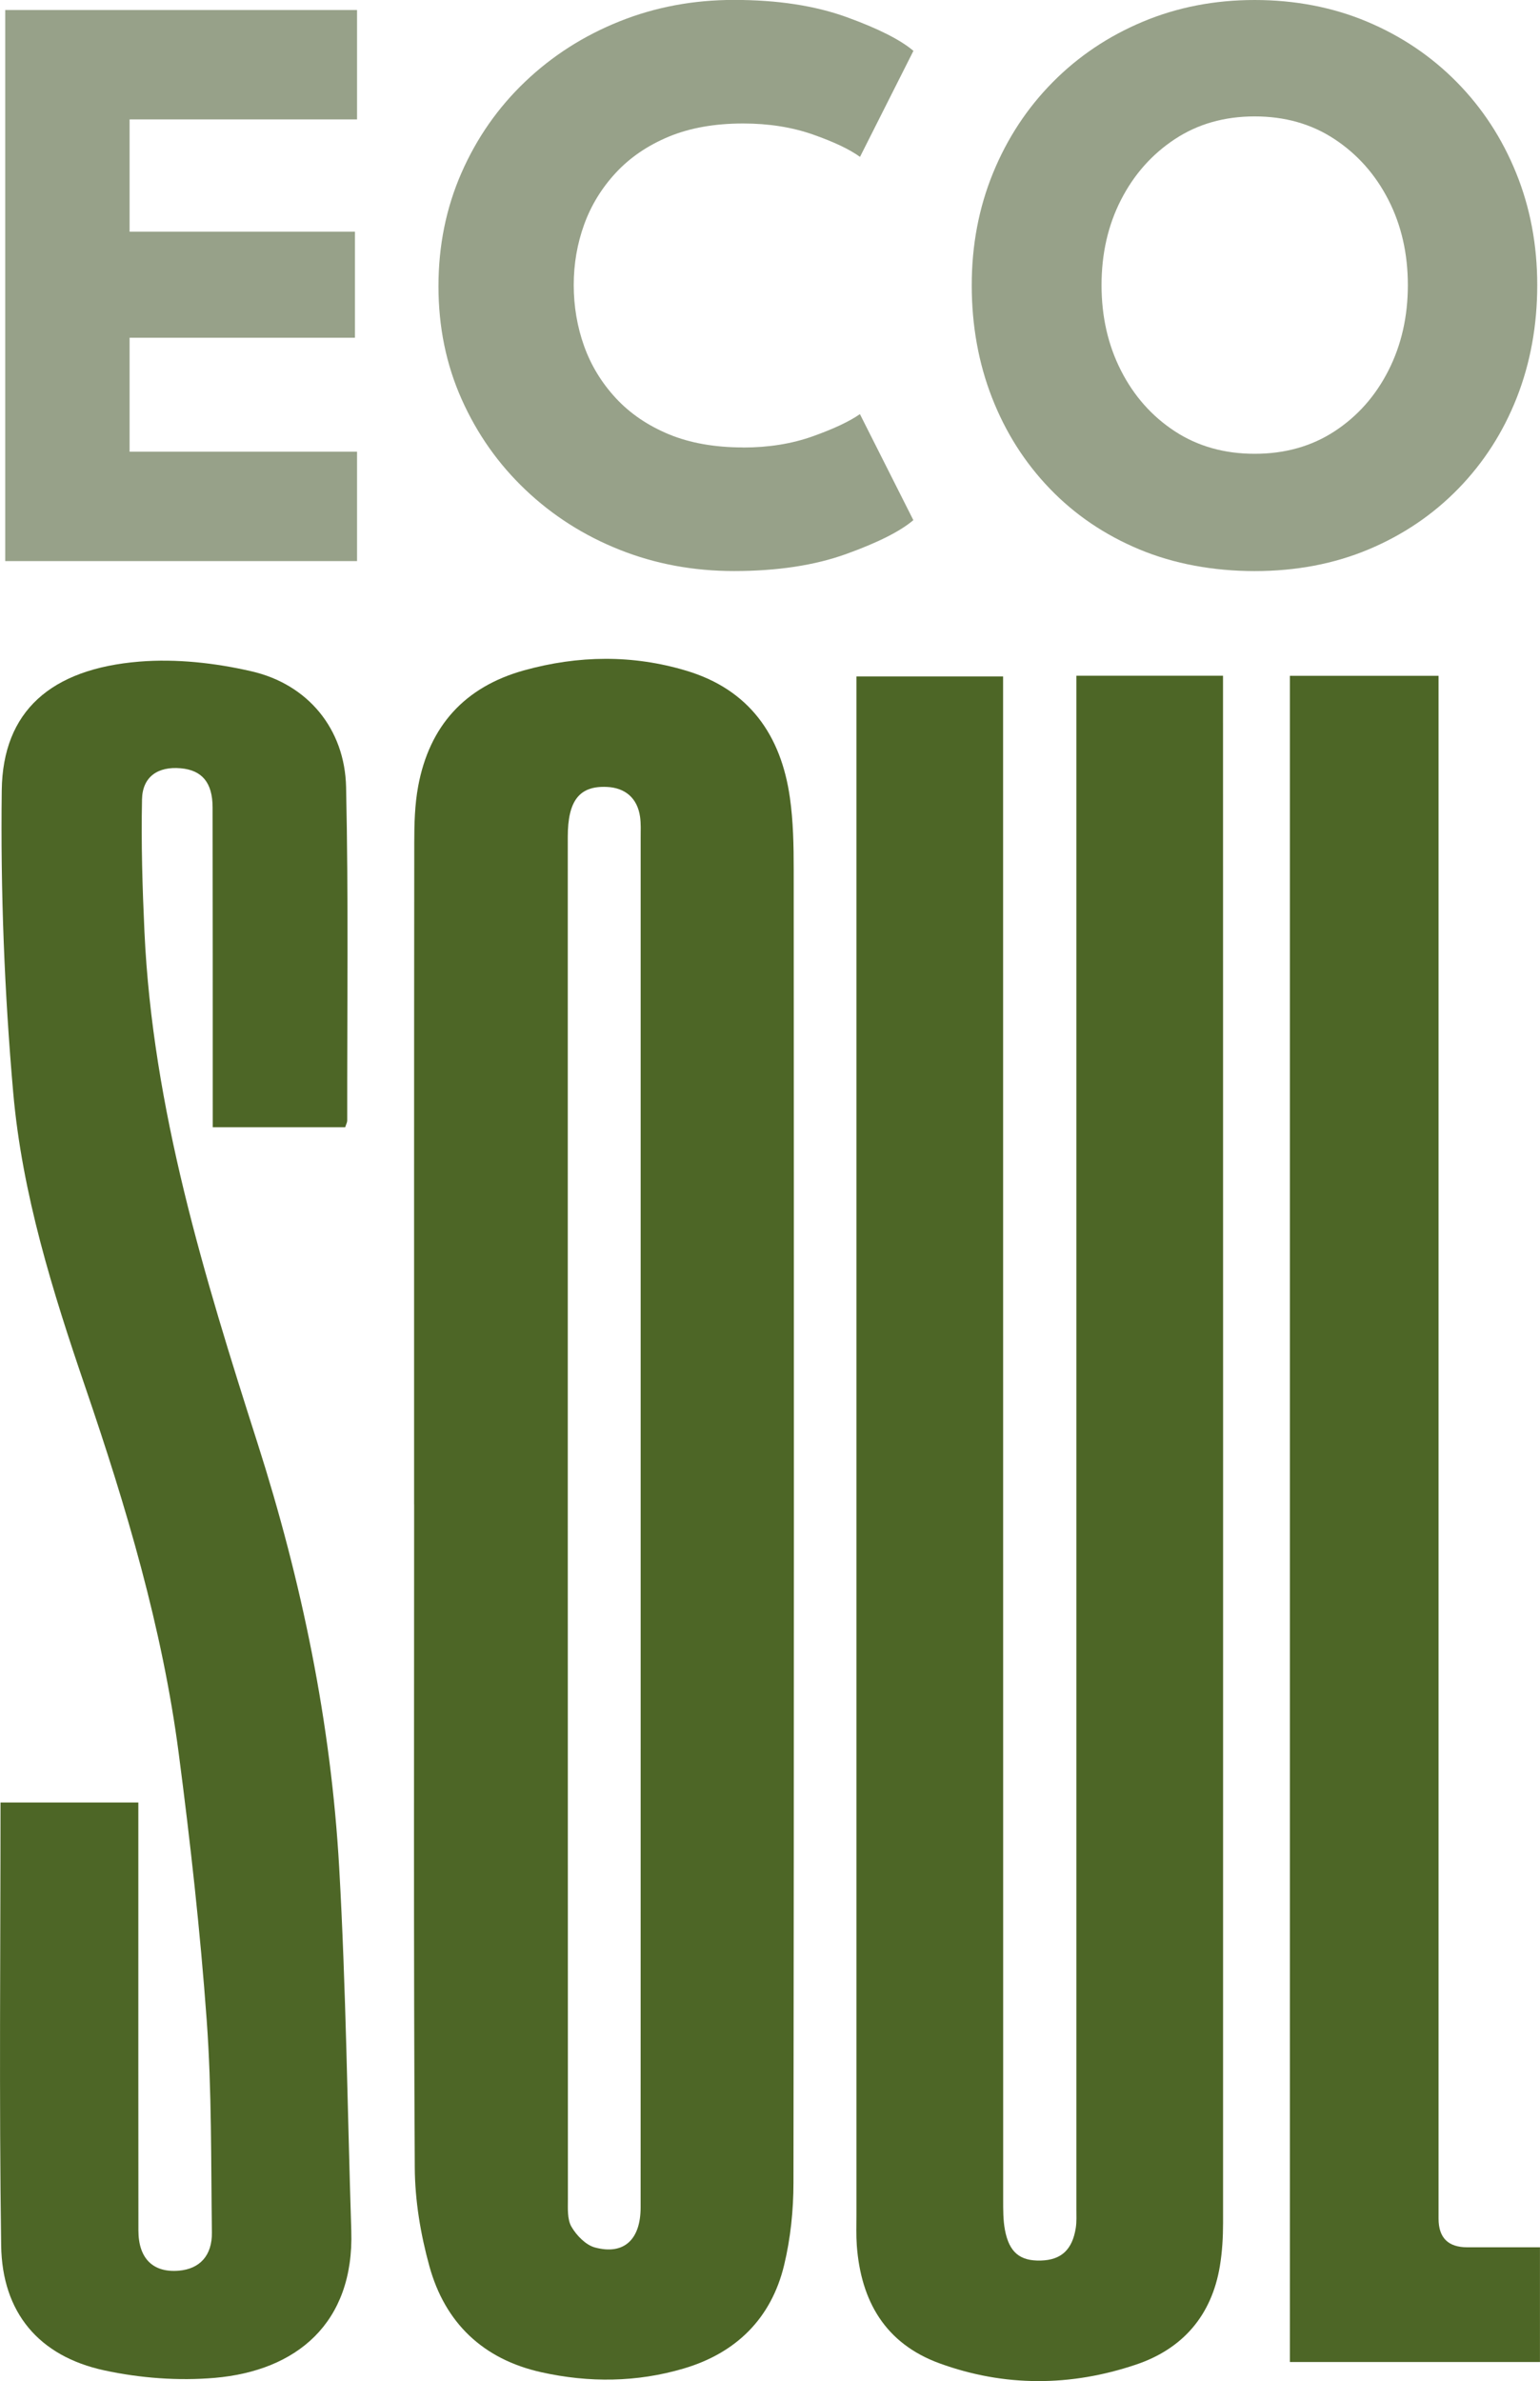
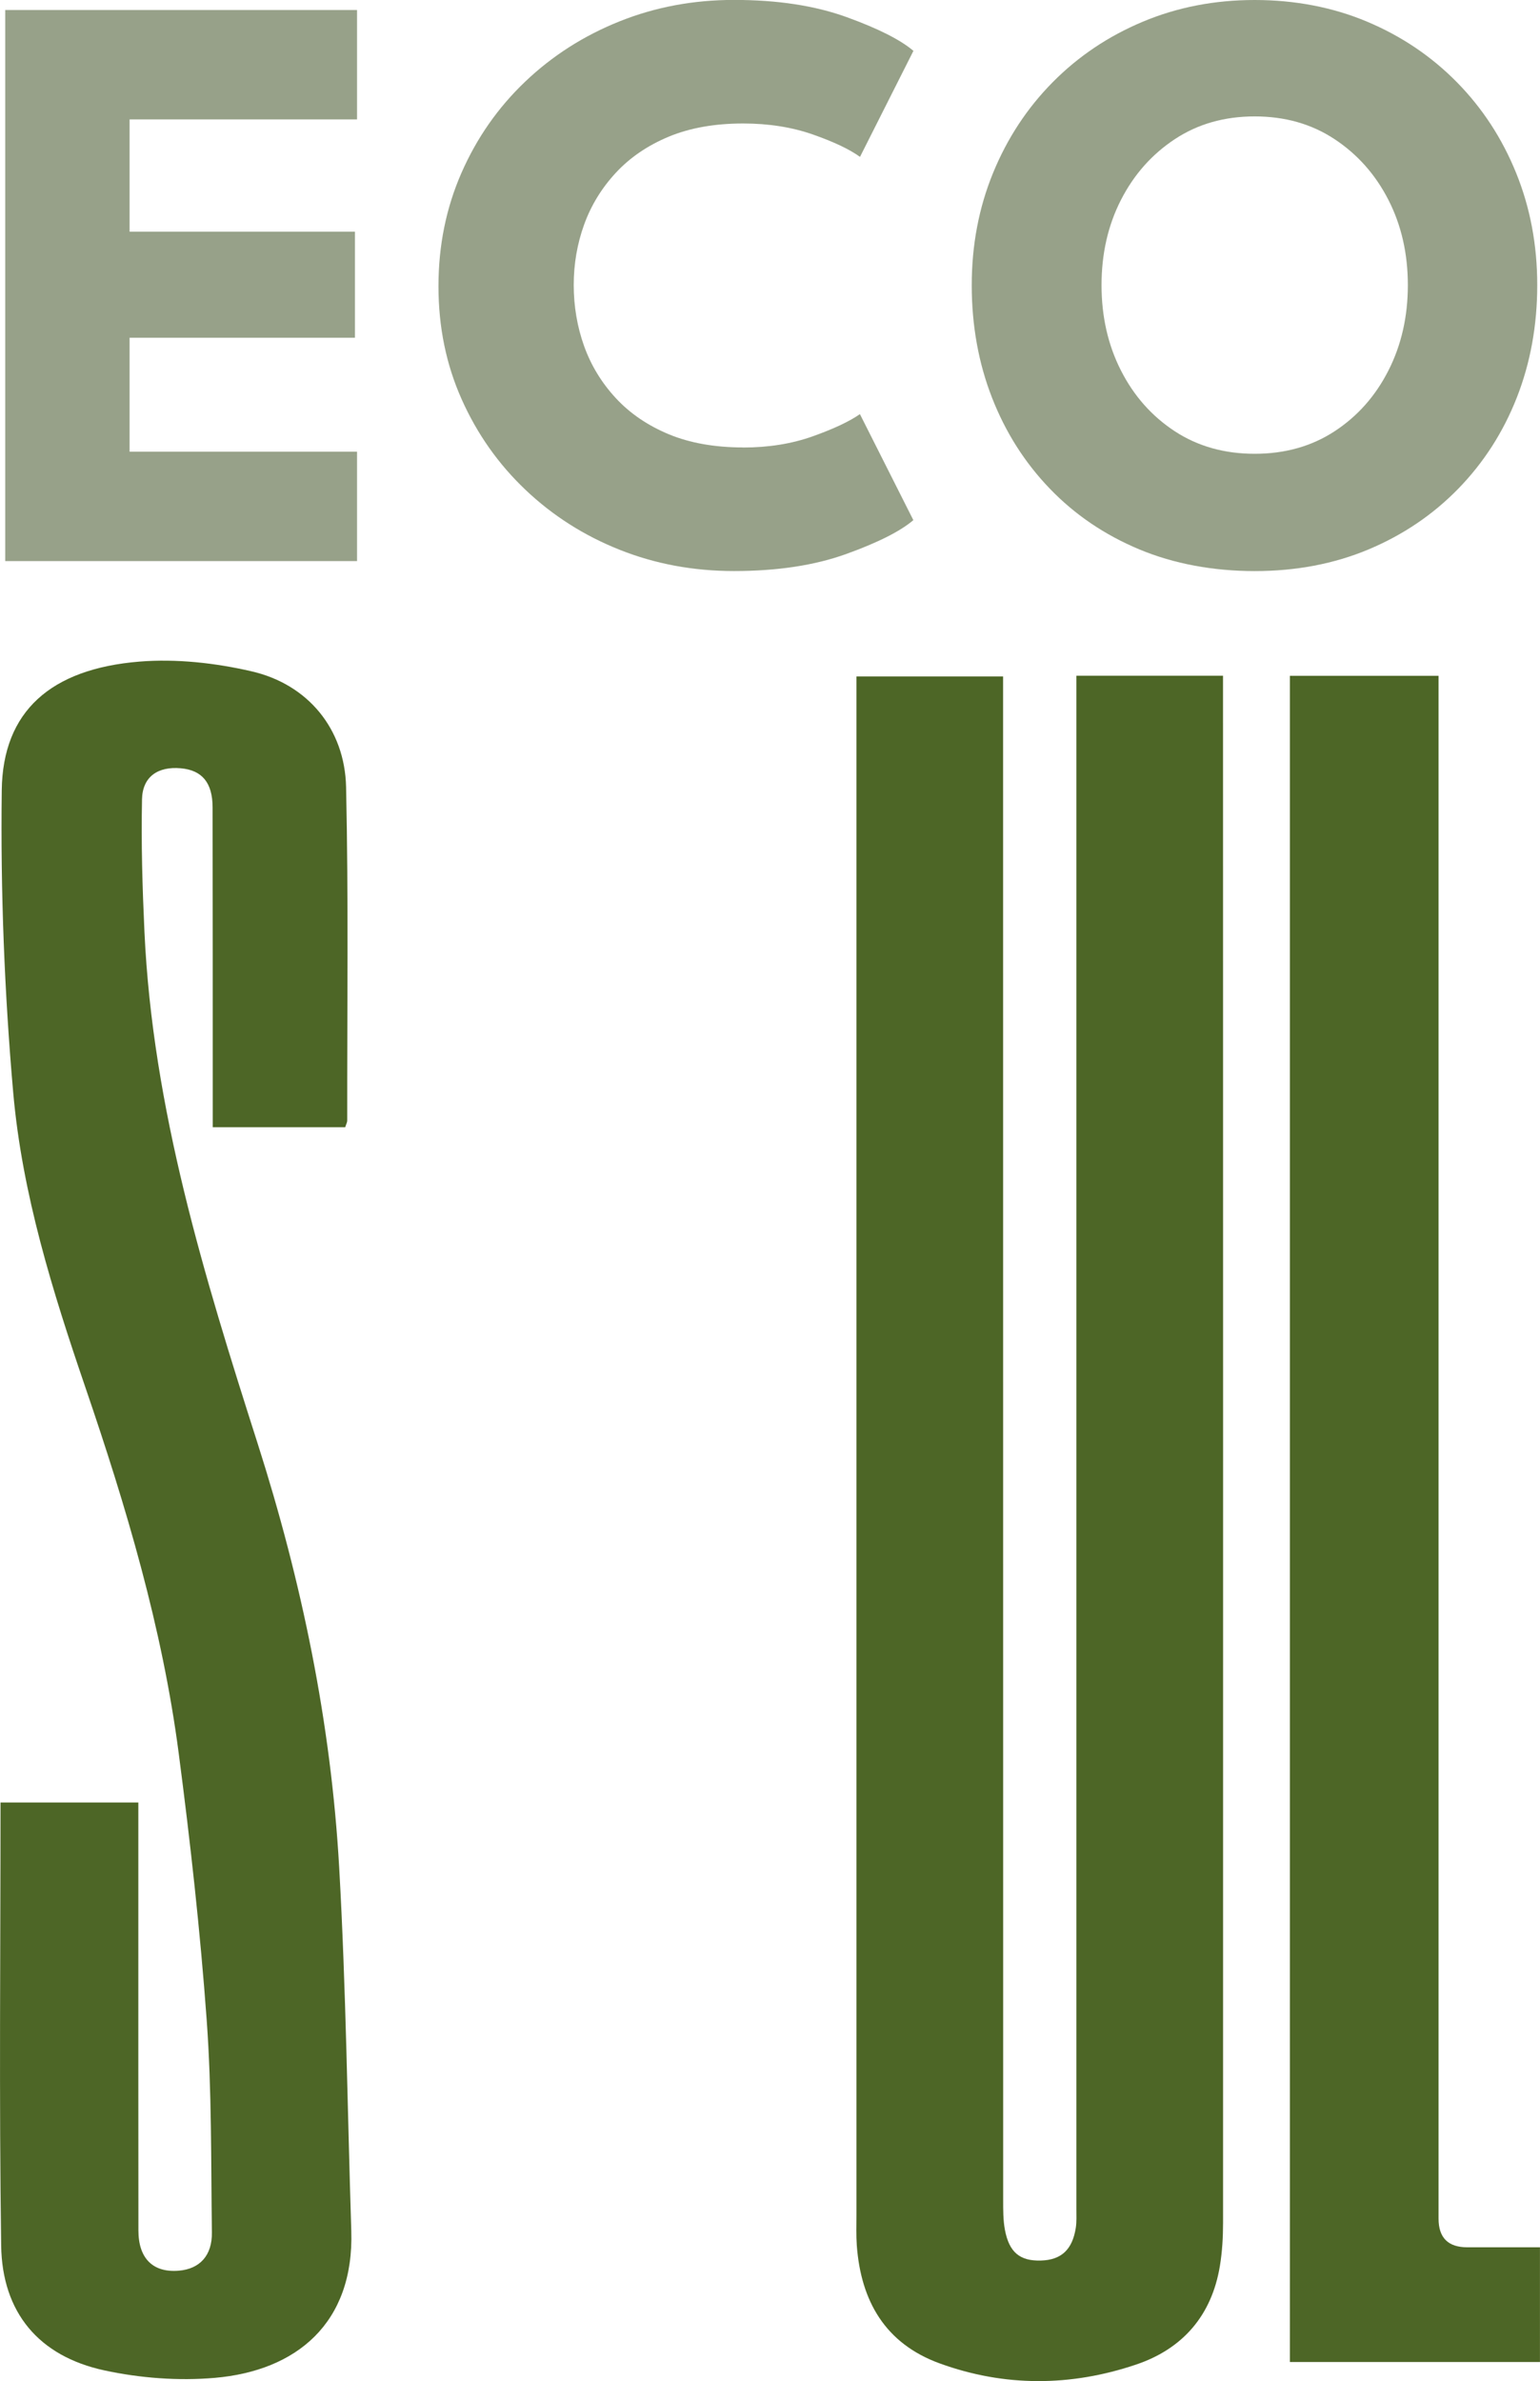
<svg xmlns="http://www.w3.org/2000/svg" viewBox="0 0 385.61 596.02" data-name="Capa 2" id="Capa_2">
  <defs>
    <style>
      .cls-1 {
        fill: #97a189;
      }

      .cls-2 {
        fill: #4d6626;
      }
    </style>
  </defs>
  <g data-name="Capa 1" id="Capa_1-2">
    <g>
-       <path d="m103.69,376.52c0-55.18-.02-110.37.04-165.55,0-4.73.12-9.54.98-14.17,2.8-15.06,11.64-24.87,26.51-29,13.55-3.76,27.18-3.96,40.67.1,15.69,4.72,23.68,16.1,25.9,31.78.84,5.92.95,11.97.95,17.97.05,109.58.08,219.16-.06,328.74,0,6.88-.73,13.94-2.34,20.61-3.22,13.35-12.03,22.01-25.16,25.88-11.73,3.46-23.69,3.58-35.62.93-14.63-3.25-24.14-12.38-28.05-26.57-2.2-7.97-3.61-16.43-3.65-24.68-.31-55.34-.16-110.69-.16-166.03Zm56.73,3.88c0-56.91,0-113.82,0-170.73,0-1.74.09-3.5-.15-5.21-.66-4.64-3.68-7.28-8.34-7.48-6.83-.3-9.76,3.39-9.76,12.49,0,113.66-.01,227.32.03,340.98,0,2.35-.19,5.08.89,6.94,1.27,2.18,3.58,4.57,5.89,5.19,7.24,1.94,11.43-1.96,11.43-10.04.02-57.38,0-114.77.01-172.15Z" class="cls-2" />
      <path d="m269.51,169.14h36.73c0,2.11,0,3.95,0,5.8.01,127.15.04,254.31.01,381.46,0,3.62-.21,7.28-.8,10.84-2.05,12.36-9.3,20.71-20.99,24.65-16.34,5.51-32.92,5.62-49.2-.31-13.58-4.95-19.69-15.56-20.72-29.5-.18-2.52-.09-5.06-.09-7.59,0-126.52,0-253.04,0-379.56v-5.61h36.72c0,2.03,0,4.02,0,6.02,0,125.1,0,250.2.02,375.29,0,2.52-.02,5.09.44,7.54,1.06,5.65,3.78,7.83,9.01,7.68,5.08-.15,7.87-2.7,8.73-8.16.24-1.55.15-3.15.15-4.73,0-125.1,0-250.2,0-375.29v-8.52Z" class="cls-2" />
      <path d="m34.64,451.17c0,8.67,0,16.88,0,25.09,0,27.35-.01,54.71.02,82.06,0,7.03,3.67,10.6,10.09,10.07,5.23-.43,8.4-3.75,8.31-9.61-.24-17.7-.02-35.45-1.3-53.08-1.62-22.33-4.11-44.63-7.01-66.83-4.11-31.41-13.14-61.66-23.36-91.56-8.23-24.08-15.85-48.45-18.08-73.82C1.1,248.36.12,223.02.44,197.79c.25-19.74,12.27-30.37,34.46-32.18,9.26-.75,18.99.33,28.08,2.43,14.16,3.26,23.36,14.45,23.68,28.99.61,27.81.25,55.65.28,83.47,0,.44-.26.88-.5,1.66h-33.17c0-1.96,0-3.79,0-5.62,0-24.82,0-49.65-.04-74.47-.01-6.18-2.66-9.29-7.97-9.76-5.68-.51-9.59,2.07-9.7,7.79-.23,11.04.1,22.11.61,33.15,2.05,44.31,14.96,86.21,28.33,128.04,11.04,34.55,18.38,69.94,20.43,106.17,1.72,30.27,2.06,60.62,3.03,90.94.74,23.2-13.81,35.05-34.15,36.81-9.13.79-18.72.07-27.69-1.87-16.39-3.54-25.59-14.47-25.83-31.26-.53-36.82-.16-73.66-.16-110.89h34.52Z" class="cls-2" />
      <path d="m323.01,169.16h37.2c0,2.76,0,5.23,0,7.7,0,126.17,0,252.34,0,378.5q0,7.16,7.16,7.17c5.97,0,11.93,0,18.23,0v28.72h-62.61V169.16Z" class="cls-2" />
      <g>
        <path d="m1.31,2.51h88.09v27.38h-56.95v28.11h56.43v26.54h-56.43v28.53h56.95v27.38H1.31V2.51Z" class="cls-1" />
        <path d="m186.06,112.02c6.41,0,12.24-.94,17.5-2.82,5.26-1.88,9.18-3.73,11.76-5.54l13.38,26.54c-3.28,2.79-8.87,5.61-16.77,8.46-7.91,2.86-17.29,4.28-28.16,4.28-10.17,0-19.72-1.78-28.63-5.33-8.92-3.55-16.77-8.55-23.56-15-6.79-6.44-12.12-14-15.99-22.68-3.87-8.67-5.8-18.09-5.8-28.27s1.92-19.63,5.75-28.37c3.83-8.74,9.14-16.35,15.94-22.83,6.79-6.48,14.66-11.51,23.62-15.1,8.95-3.59,18.51-5.38,28.69-5.38,10.87,0,20.25,1.43,28.16,4.29,7.91,2.86,13.5,5.68,16.77,8.46l-13.38,26.54c-2.58-1.88-6.5-3.74-11.76-5.59-5.26-1.84-11.09-2.77-17.5-2.77-7.11,0-13.31,1.1-18.6,3.29-5.29,2.2-9.72,5.21-13.27,9.04-3.55,3.83-6.2,8.15-7.94,12.96-1.74,4.81-2.61,9.86-2.61,15.15s.87,10.47,2.61,15.31c1.74,4.84,4.39,9.18,7.94,13.01,3.55,3.83,7.98,6.84,13.27,9.04,5.29,2.19,11.5,3.29,18.6,3.29Z" class="cls-1" />
        <path d="m243.32,71.37c0-10.03,1.78-19.38,5.33-28.06,3.55-8.67,8.53-16.25,14.94-22.73,6.41-6.48,13.93-11.53,22.57-15.15,8.64-3.62,17.97-5.43,28.01-5.43s19.56,1.81,28.16,5.43c8.6,3.62,16.09,8.67,22.47,15.15,6.38,6.48,11.32,14.05,14.84,22.73,3.52,8.67,5.28,18.03,5.28,28.06s-1.71,19.49-5.12,28.16c-3.41,8.67-8.29,16.27-14.63,22.78-6.34,6.51-13.83,11.58-22.47,15.21-8.64,3.62-18.15,5.43-28.53,5.43s-20.22-1.81-28.89-5.43c-8.67-3.62-16.15-8.69-22.42-15.21-6.27-6.51-11.09-14.11-14.47-22.78-3.38-8.67-5.07-18.06-5.07-28.16Zm32.5,0c0,7.87,1.62,15,4.86,21.37,3.24,6.37,7.73,11.44,13.48,15.21,5.75,3.76,12.42,5.64,20.01,5.64s14.26-1.88,20.01-5.64c5.75-3.76,10.24-8.83,13.48-15.21,3.24-6.38,4.86-13.5,4.86-21.37s-1.62-14.98-4.86-21.32c-3.24-6.34-7.73-11.41-13.48-15.21-5.75-3.8-12.42-5.7-20.01-5.7s-14.26,1.9-20.01,5.7c-5.75,3.8-10.24,8.87-13.48,15.21-3.24,6.34-4.86,13.45-4.86,21.32Z" class="cls-1" />
      </g>
    </g>
  </g>
</svg>